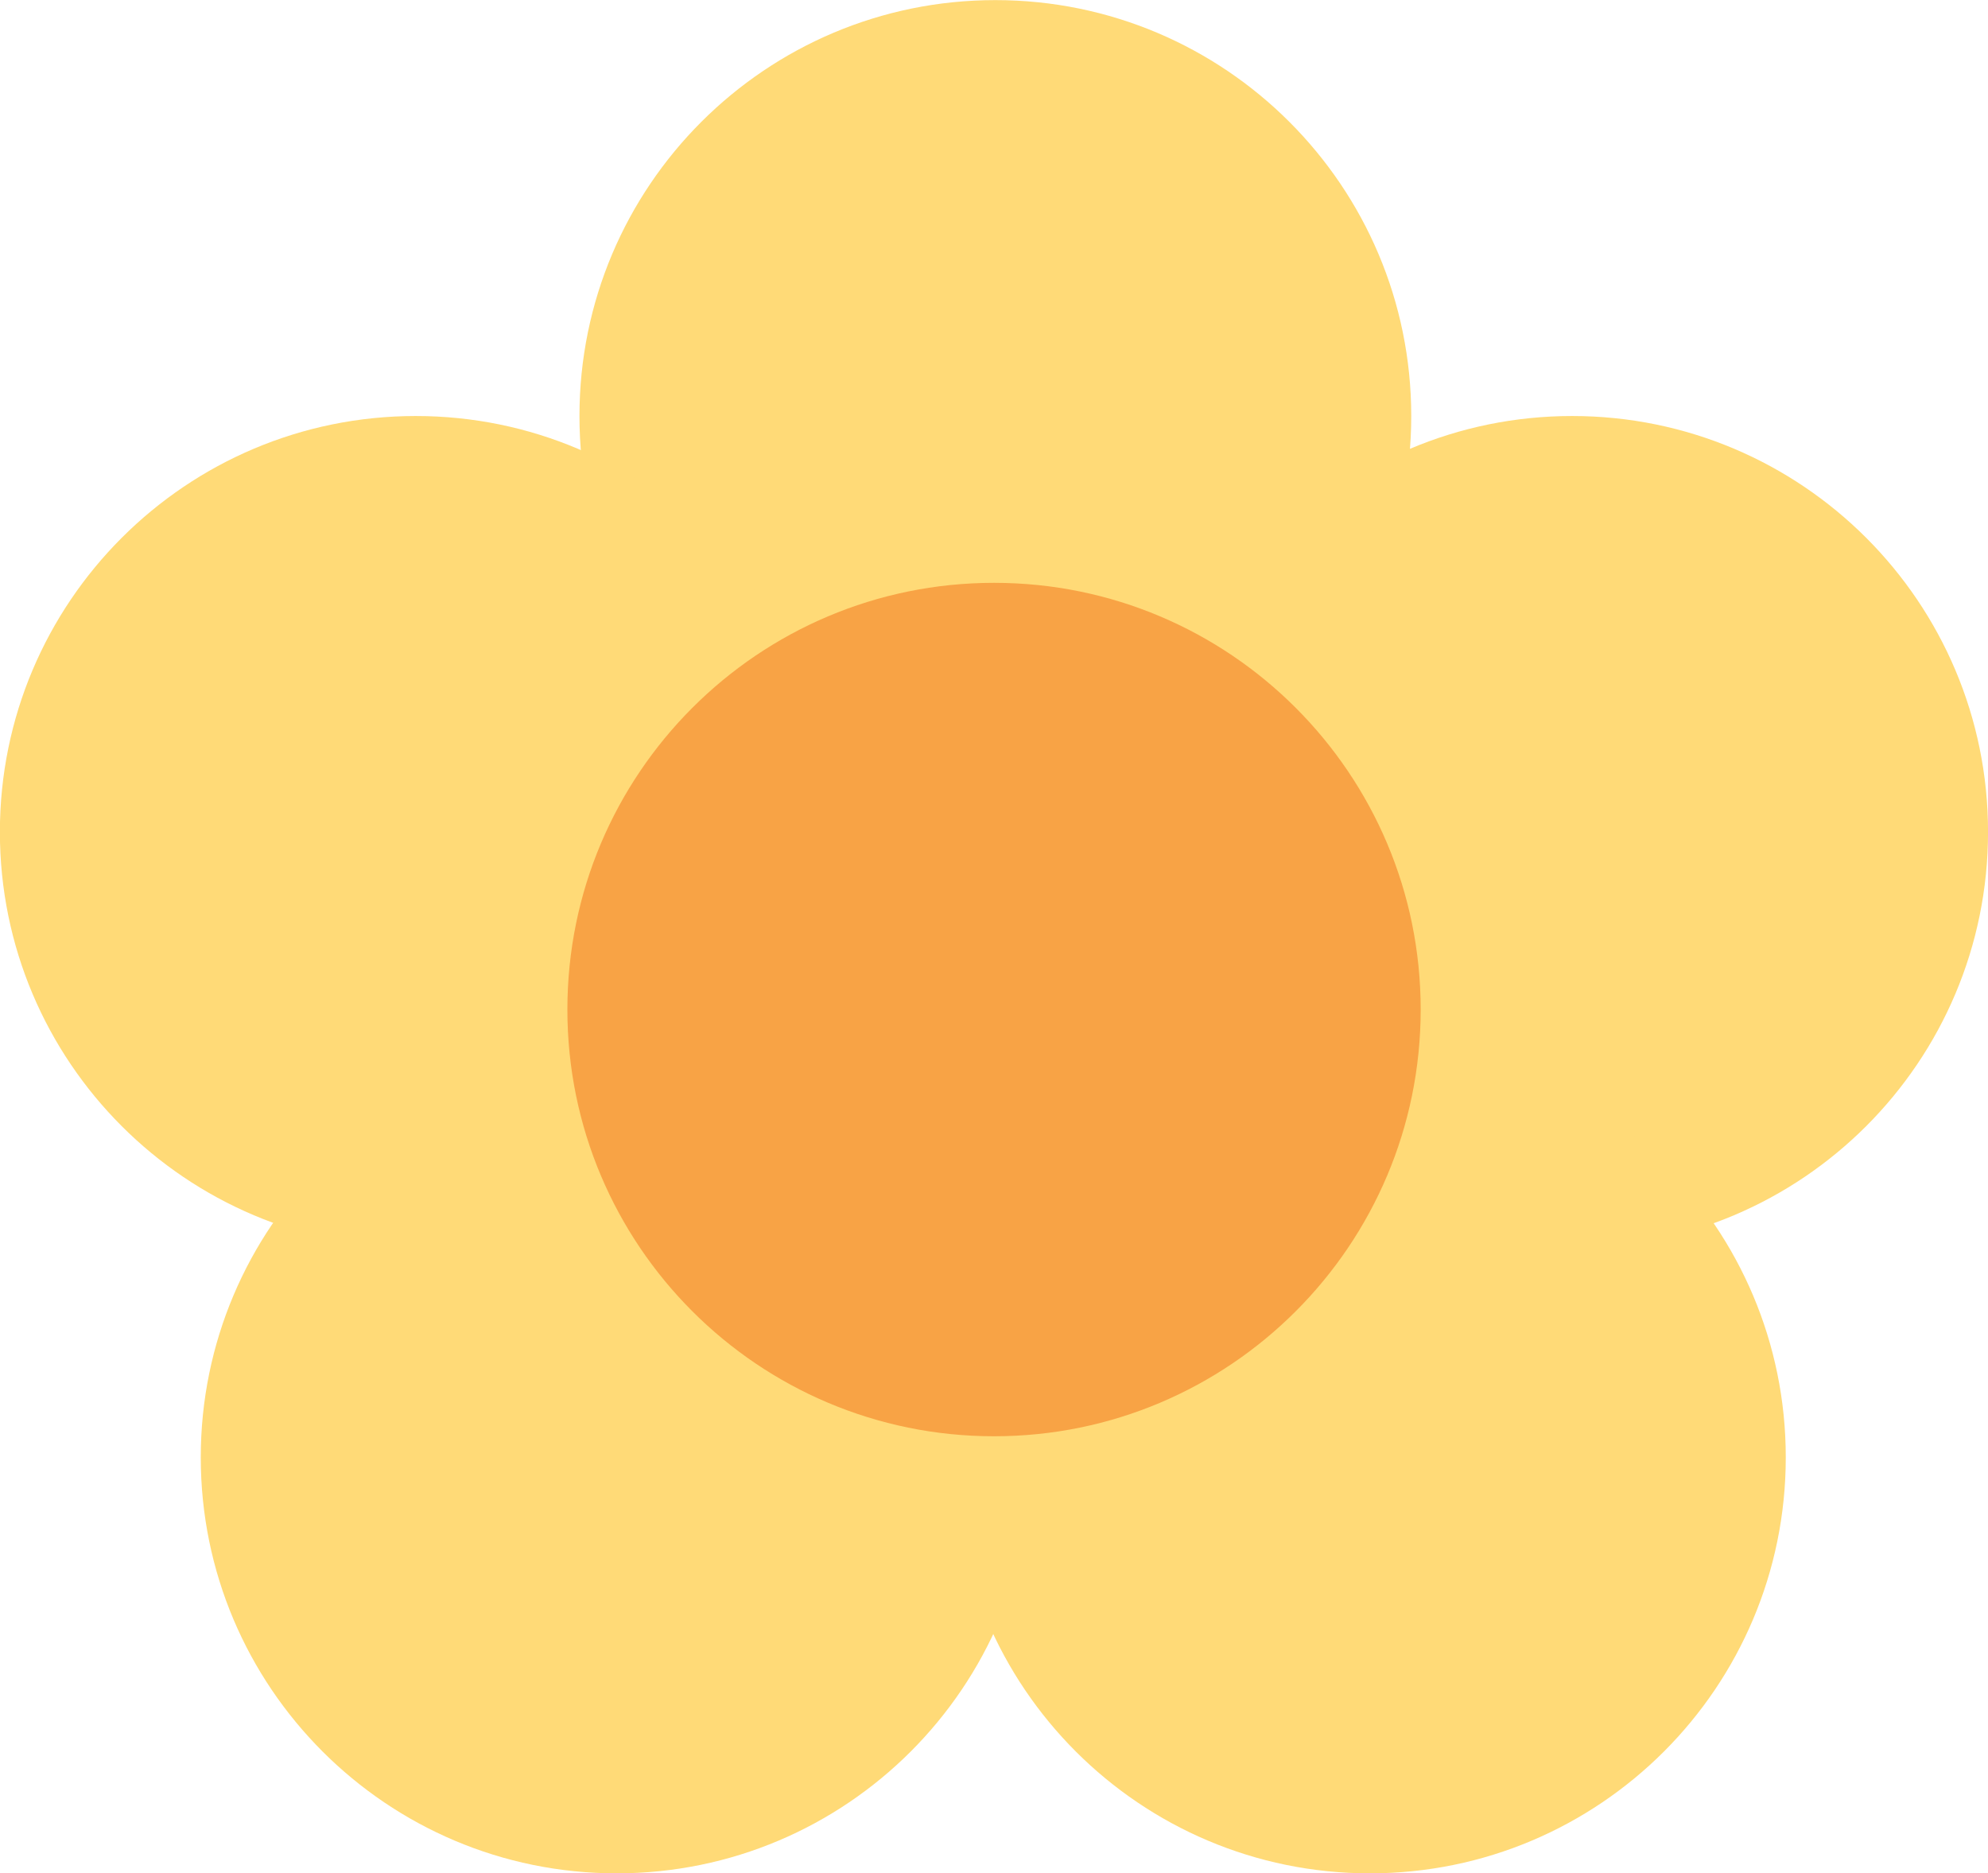
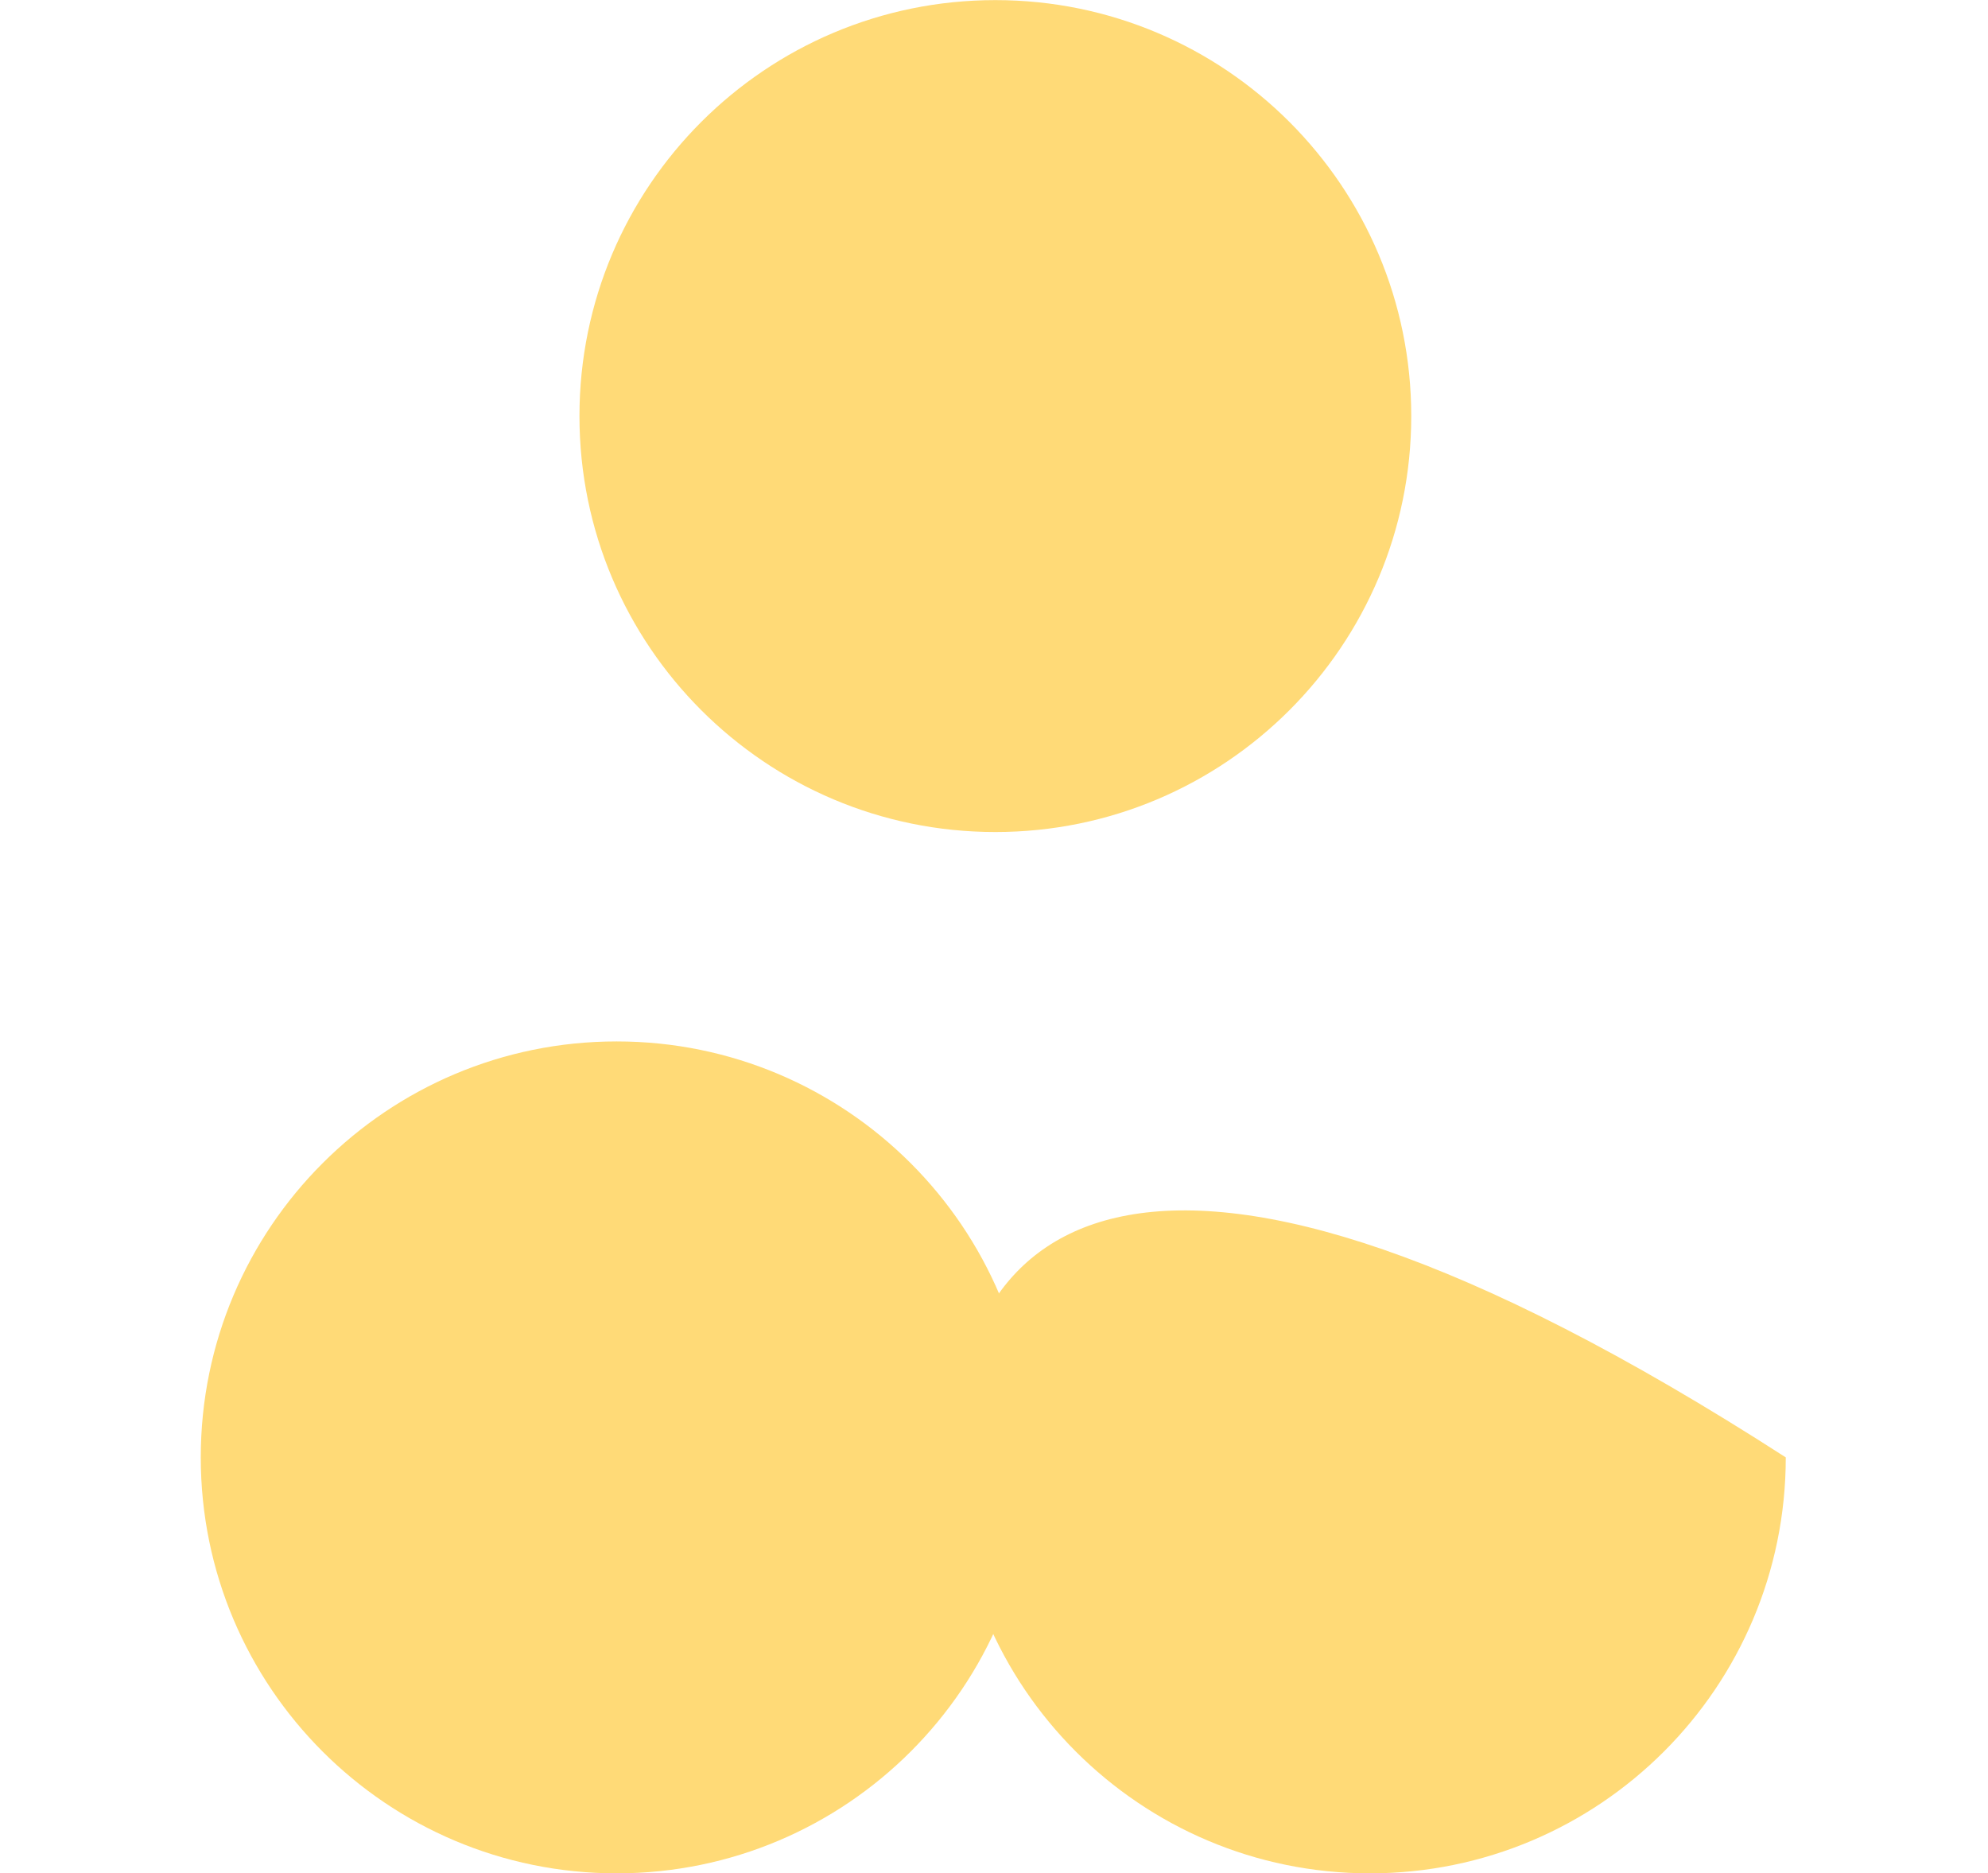
<svg xmlns="http://www.w3.org/2000/svg" height="587.7" preserveAspectRatio="xMidYMid meet" version="1.0" viewBox="81.0 111.1 623.8 587.7" width="623.8" zoomAndPan="magnify">
  <g id="change1_1">
-     <path d="M 574.312 502.617 C 646.387 502.617 704.812 444.191 704.812 372.117 C 704.812 300.043 646.387 241.617 574.312 241.617 C 502.238 241.617 443.812 300.043 443.812 372.117 C 443.812 444.191 502.238 502.617 574.312 502.617" fill="#FFDA77" />
-   </g>
+     </g>
  <g id="change1_2">
    <path d="M 393.324 372.133 C 465.398 372.133 523.824 313.707 523.824 241.633 C 523.824 169.559 465.398 111.133 393.324 111.133 C 321.25 111.133 262.824 169.559 262.824 241.633 C 262.824 313.707 321.25 372.133 393.324 372.133" fill="#FFDA77" />
  </g>
  <g id="change1_3">
-     <path d="M 211.465 502.617 C 283.535 502.617 341.965 444.191 341.965 372.117 C 341.965 300.043 283.535 241.617 211.465 241.617 C 139.391 241.617 80.965 300.043 80.965 372.117 C 80.965 444.191 139.391 502.617 211.465 502.617" fill="#FFDA77" />
-   </g>
+     </g>
  <g id="change1_4">
    <path d="M 274.496 698.828 C 346.57 698.828 404.996 640.402 404.996 568.328 C 404.996 496.254 346.57 437.828 274.496 437.828 C 202.422 437.828 143.996 496.254 143.996 568.328 C 143.996 640.402 202.422 698.828 274.496 698.828" fill="#FFDA77" />
  </g>
  <g id="change1_5">
-     <path d="M 510.844 698.828 C 582.918 698.828 641.344 640.402 641.344 568.328 C 641.344 496.254 582.918 437.828 510.844 437.828 C 438.77 437.828 380.344 496.254 380.344 568.328 C 380.344 640.402 438.77 698.828 510.844 698.828" fill="#FFDA77" />
+     <path d="M 510.844 698.828 C 582.918 698.828 641.344 640.402 641.344 568.328 C 438.77 437.828 380.344 496.254 380.344 568.328 C 380.344 640.402 438.77 698.828 510.844 698.828" fill="#FFDA77" />
  </g>
  <g id="change2_1">
-     <path d="M 392.91 561.703 C 466.848 561.703 526.785 501.766 526.785 427.828 C 526.785 353.891 466.848 293.953 392.91 293.953 C 318.977 293.953 259.035 353.891 259.035 427.828 C 259.035 501.766 318.977 561.703 392.91 561.703" fill="#F8A345" />
-   </g>
+     </g>
</svg>